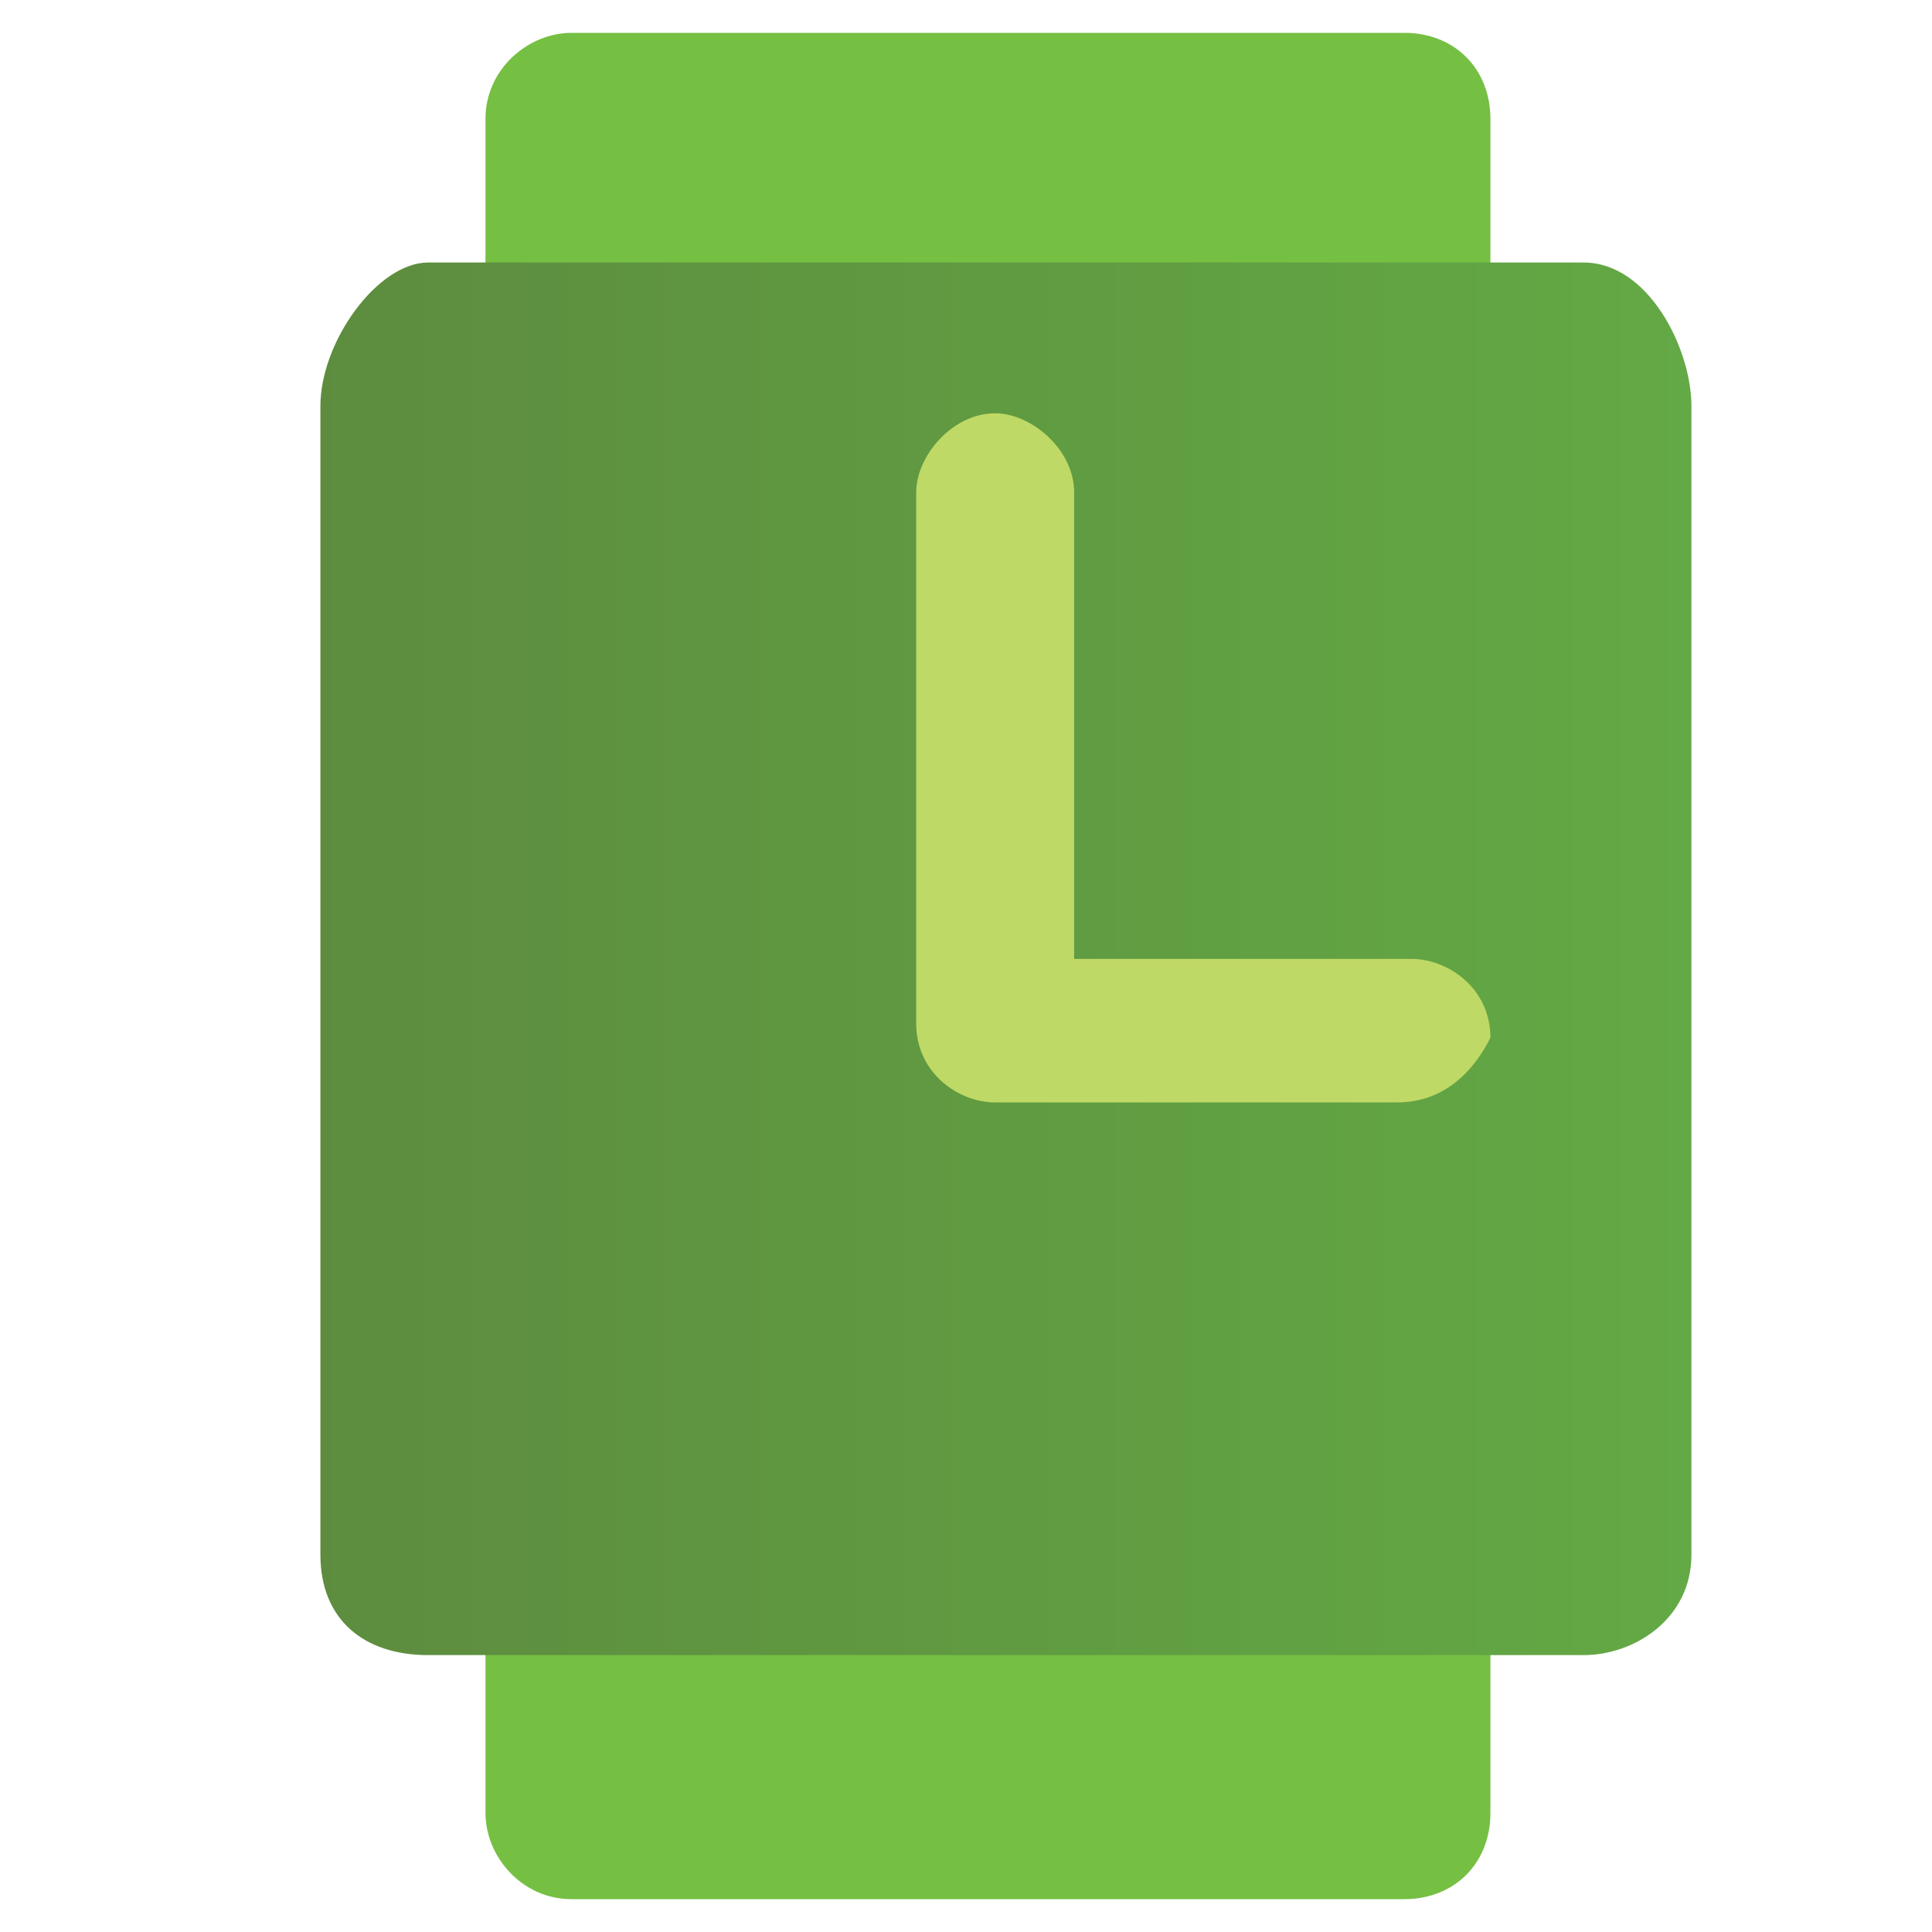
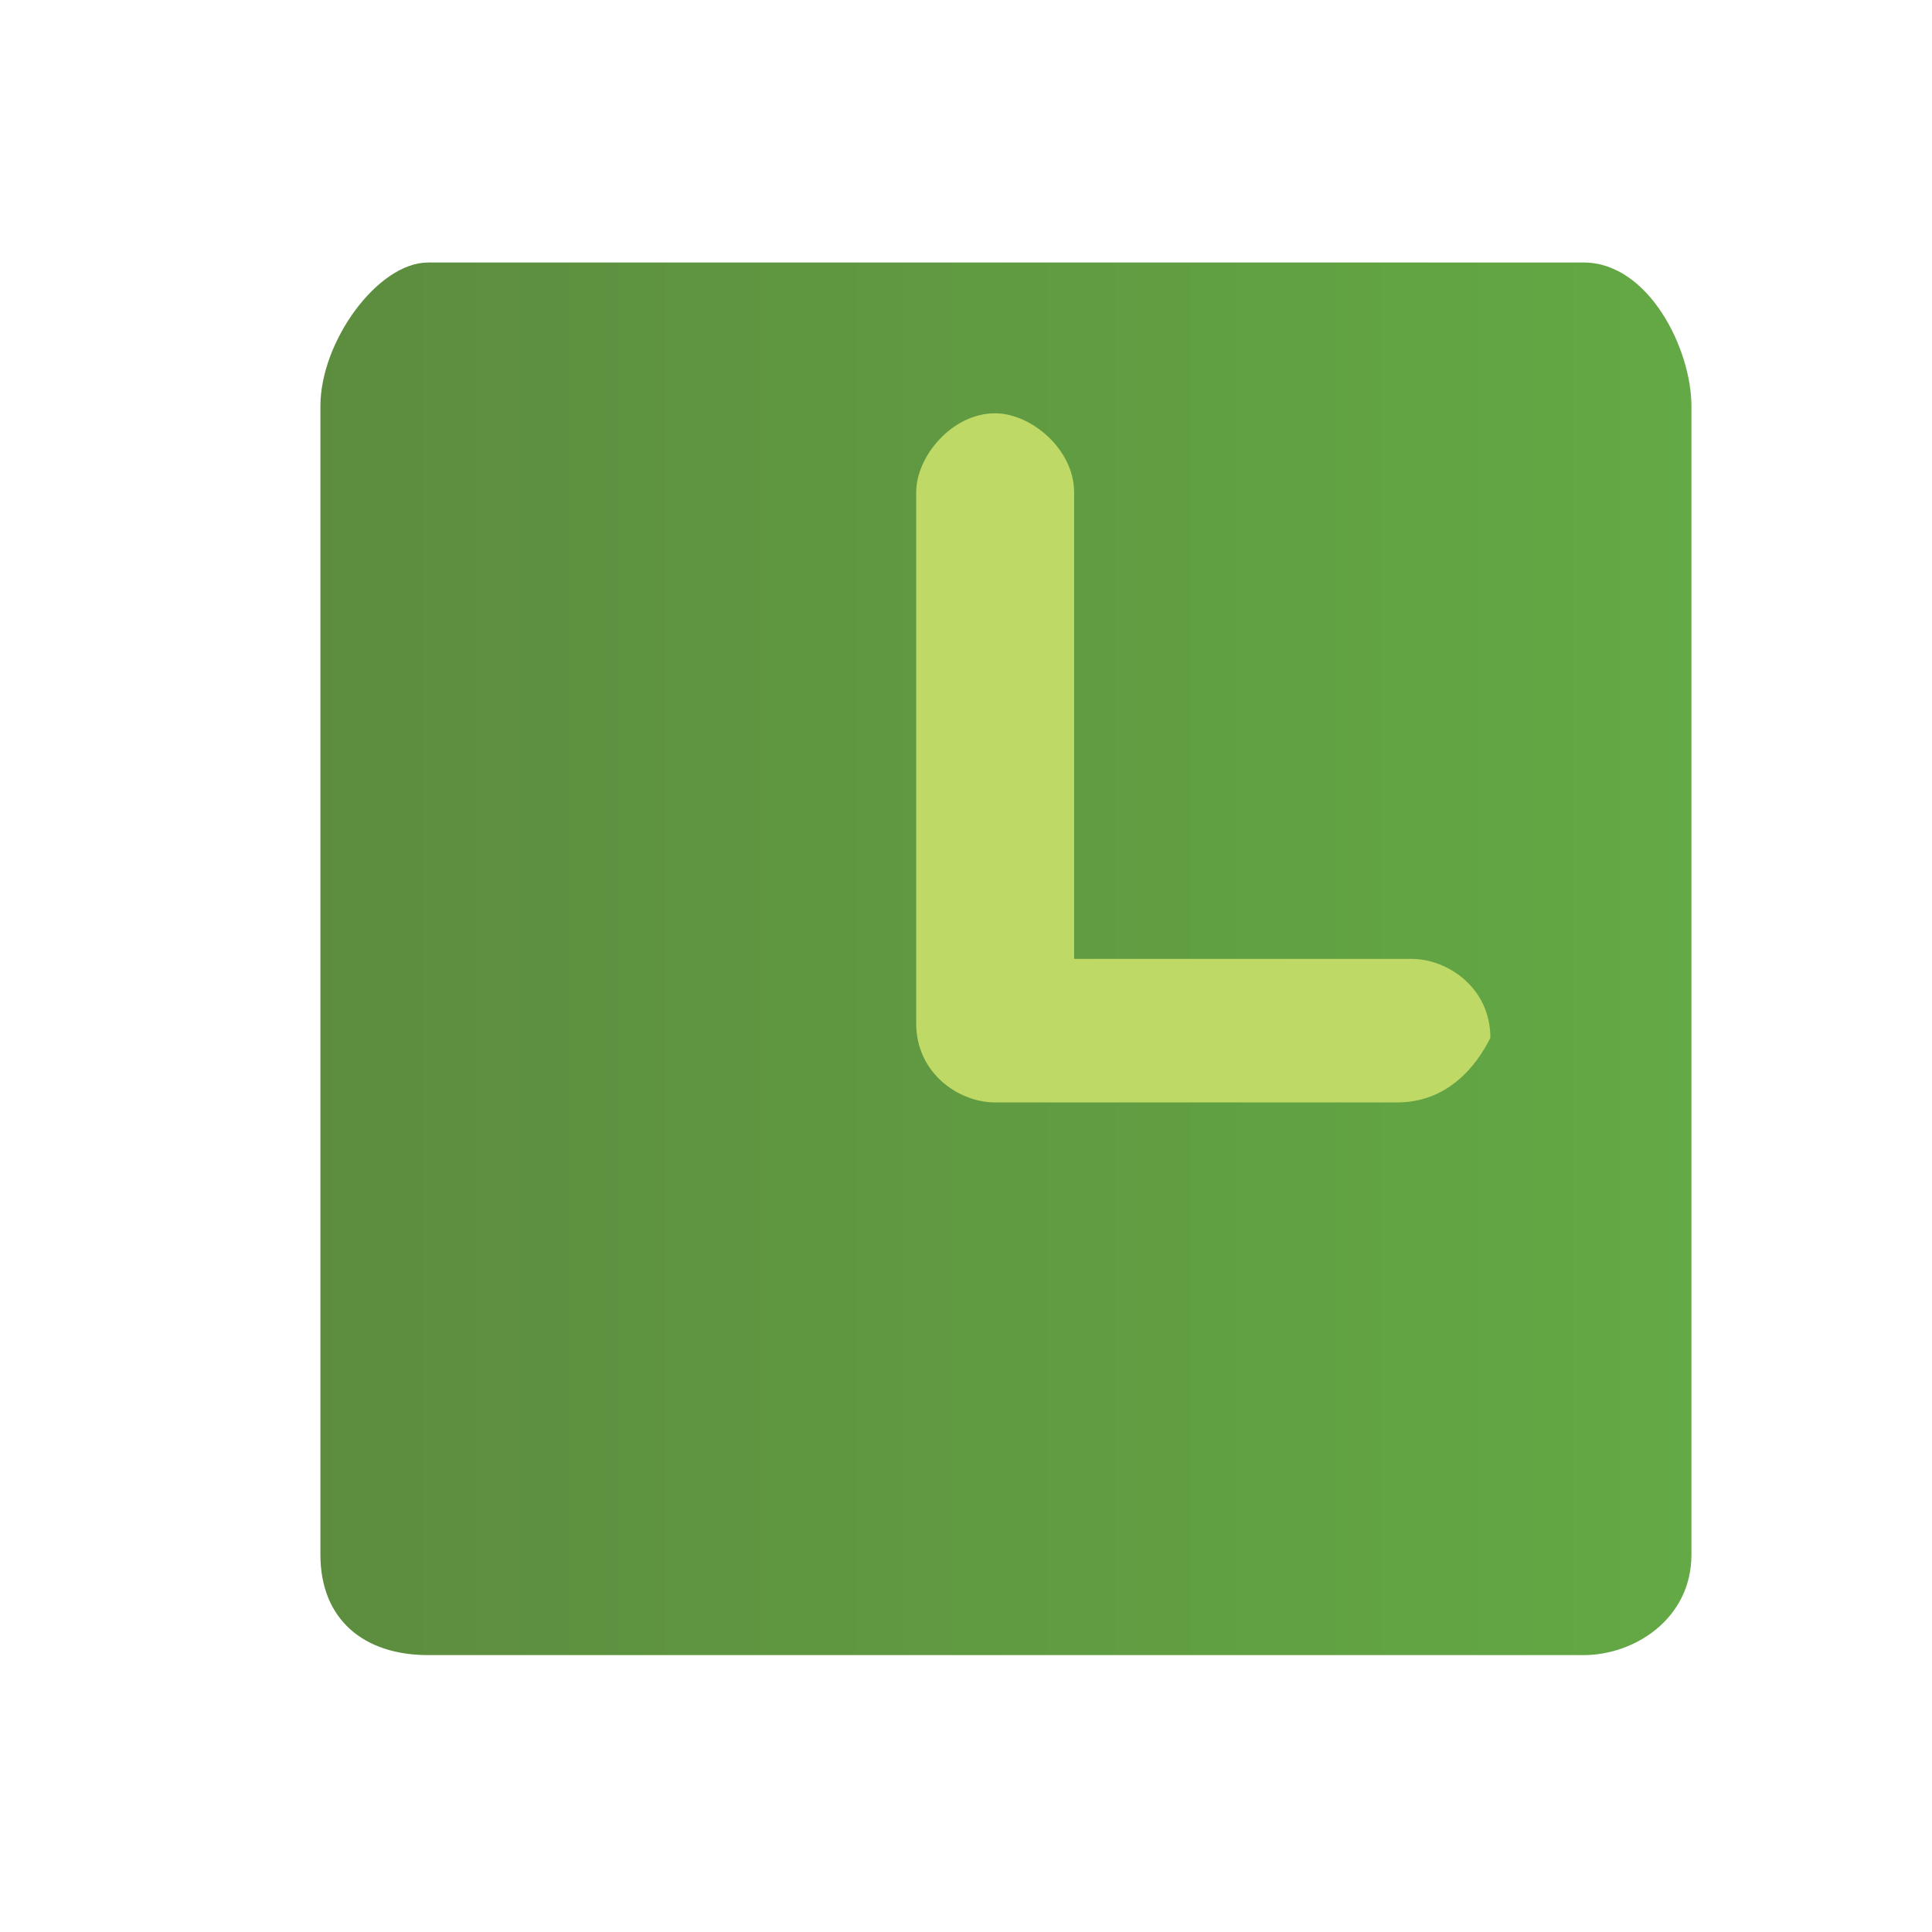
<svg xmlns="http://www.w3.org/2000/svg" version="1.1" x="0px" y="0px" width="50px" height="50px" viewBox="0 0 50 50" enable-background="new 0 0 50 50" xml:space="preserve">
  <g id="Layer_1" display="none">
    <g display="inline">
      <path fill="#CE8900" d="M25.095,45.259c-11.415,0-20.734-9.319-20.734-20.544c0-11.224,9.32-20.545,20.734-20.545    c11.414,0,20.736,9.321,20.736,20.545C45.831,35.939,36.509,45.259,25.095,45.259z" />
      <path fill="#CE8900" d="M25.095,4.169v41.09c11.414,0,20.736-9.319,20.736-20.544C45.831,13.49,36.509,4.169,25.095,4.169z" />
      <path fill="#F3F5FB" d="M25.095,39.173c-7.99,0-14.458-6.468-14.458-14.458c0-7.99,6.467-14.458,14.458-14.458    s14.46,6.468,14.46,14.458C39.555,32.705,33.085,39.173,25.095,39.173z" />
      <path fill="#DBE2EB" d="M39.555,24.714c0-7.99-6.47-14.458-14.46-14.458v28.725C33.085,39.173,39.555,32.705,39.555,24.714z" />
      <path fill="#66320E" d="M48.304,26.235H38.029c-0.759,0-1.521-0.57-1.521-1.521c0-0.761,0.57-1.522,1.521-1.522h10.274    c0.762,0,1.521,0.571,1.521,1.522C49.825,25.476,49.065,26.235,48.304,26.235z M12.159,26.235H1.697    c-0.762,0-1.522-0.57-1.522-1.521c0-0.761,0.57-1.522,1.522-1.522h10.462c0.762,0,1.521,0.571,1.521,1.522    C13.68,25.476,12.921,26.235,12.159,26.235z M25.095,13.3c-0.759,0-1.522-0.57-1.522-1.521V1.886c0-0.761,0.571-1.522,1.522-1.522    c0.762,0,1.521,0.571,1.521,1.522v10.083C26.616,12.539,25.856,13.3,25.095,13.3z" />
      <path fill="#9B5C31" d="M25.095,0.364V13.3c0.762,0,1.521-0.57,1.521-1.521V1.886C26.616,0.935,25.856,0.364,25.095,0.364z" />
      <path fill="#66320E" d="M25.095,49.636c-0.759,0-1.522-0.571-1.522-1.523V38.031c0-0.761,0.571-1.522,1.522-1.522    c0.762,0,1.521,0.57,1.521,1.522v10.081C26.616,49.064,25.856,49.636,25.095,49.636z" />
      <path fill="#9B5C31" d="M25.095,36.698v12.938c0.762,0,1.521-0.571,1.521-1.523V38.031C26.616,37.46,25.856,36.698,25.095,36.698z    " />
      <path fill="#755100" d="M25.095,32.895c-4.565,0-8.18-3.614-8.18-8.18c0-4.565,3.615-8.18,8.18-8.18c4.566,0,8.18,3.614,8.18,8.18    C33.274,29.28,29.661,32.895,25.095,32.895z" />
      <path fill="#AD7B00" d="M33.274,24.714c0-4.565-3.613-8.18-8.18-8.18v16.36C29.661,32.895,33.274,29.28,33.274,24.714z" />
    </g>
  </g>
  <g id="Layer_2" display="none">
    <g display="inline">
      <path fill="#9E8B38" d="M36.491,7.851v17.326h-8.839v11.315h20.331V7.851H36.491z" />
      <linearGradient id="SVGID_1_" gradientUnits="userSpaceOnUse" x1="-4583.94" y1="-9784.068" x2="-4537.973" y2="-9784.068" gradientTransform="matrix(1 0 0 1 4585.845 9817.643)">
        <stop offset="0" style="stop-color:#665A29" />
        <stop offset="1" style="stop-color:#8B7A2F" />
      </linearGradient>
      <path fill="url(#SVGID_1_)" d="M13.508,36.492V19.166H2.017v28.817h45.967V36.492H13.508z" />
      <path fill="#FBB216" d="M7.674,2.017v11.492h8.486v8.84h11.492V2.017H7.674z" />
      <path fill="#FFD54F" d="M19.166,13.508H25v5.834h-5.834V13.508z M19.166,5.199H25v5.834h-5.834V5.199z M10.502,5.199h5.834v5.834    h-5.834V5.199z" />
      <path fill="#BFA743" d="M30.658,28.182h5.833v5.834h-5.833V28.182z M39.144,19.342h5.834v5.834h-5.834V19.342z" />
-       <path fill="#E4C649" d="M39.144,10.856h5.834v5.834h-5.834V10.856z" />
      <path fill="#BFA743" d="M39.144,28.182h5.834v5.834h-5.834V28.182z" />
      <path fill="#8B7A2F" d="M4.668,39.674h5.834v5.657H4.668V39.674z M4.668,30.834h5.834v5.658H4.668V30.834z M4.668,22.348h5.834    v5.833H4.668V22.348z" />
-       <path fill="#CDB248" d="M39.852,39.674h5.834v5.657h-5.834V39.674z" />
-       <path fill="#AE9737" d="M31.542,39.674h5.834v5.657h-5.834V39.674z M13.508,39.674h5.834v5.657h-5.834V39.674z M21.994,39.674    h5.834v5.657h-5.834V39.674z" />
    </g>
  </g>
  <g id="Layer_3">
-     <path fill="#75BF43" d="M38.572,3.079c0-1.301-0.928-2.229-2.229-2.229H14.794c-1.116,0-2.23,0.929-2.23,2.229V46.92   c0,1.116,0.929,2.23,2.23,2.23h21.549c1.301,0,2.229-0.929,2.229-2.23V3.079z" />
    <linearGradient id="SVGID_2_" gradientUnits="userSpaceOnUse" x1="-4577.885" y1="-9792.828" x2="-4542.032" y2="-9792.828" gradientTransform="matrix(1 0 0 1 4585.845 9817.643)">
      <stop offset="0" style="stop-color:#5D8C3E" />
      <stop offset="1" style="stop-color:#63A945" />
    </linearGradient>
    <path fill="url(#SVGID_2_)" d="M43.774,40.234c0,1.67-1.486,2.6-2.787,2.6H11.079c-1.673,0-2.787-0.93-2.787-2.6V10.51   c0-1.673,1.486-3.716,2.787-3.716h29.908c1.673,0,2.787,2.229,2.787,3.716V40.234z" />
    <path fill="#BFD966" d="M36.158,28.531H25.754c-0.93,0-2.043-0.745-2.043-2.046V12.739c0-0.929,0.929-2.043,2.043-2.043   c0.928,0,2.044,0.929,2.044,2.043v12.077h8.731c0.929,0,2.042,0.742,2.042,2.042C38.201,27.602,37.459,28.531,36.158,28.531z" />
  </g>
</svg>